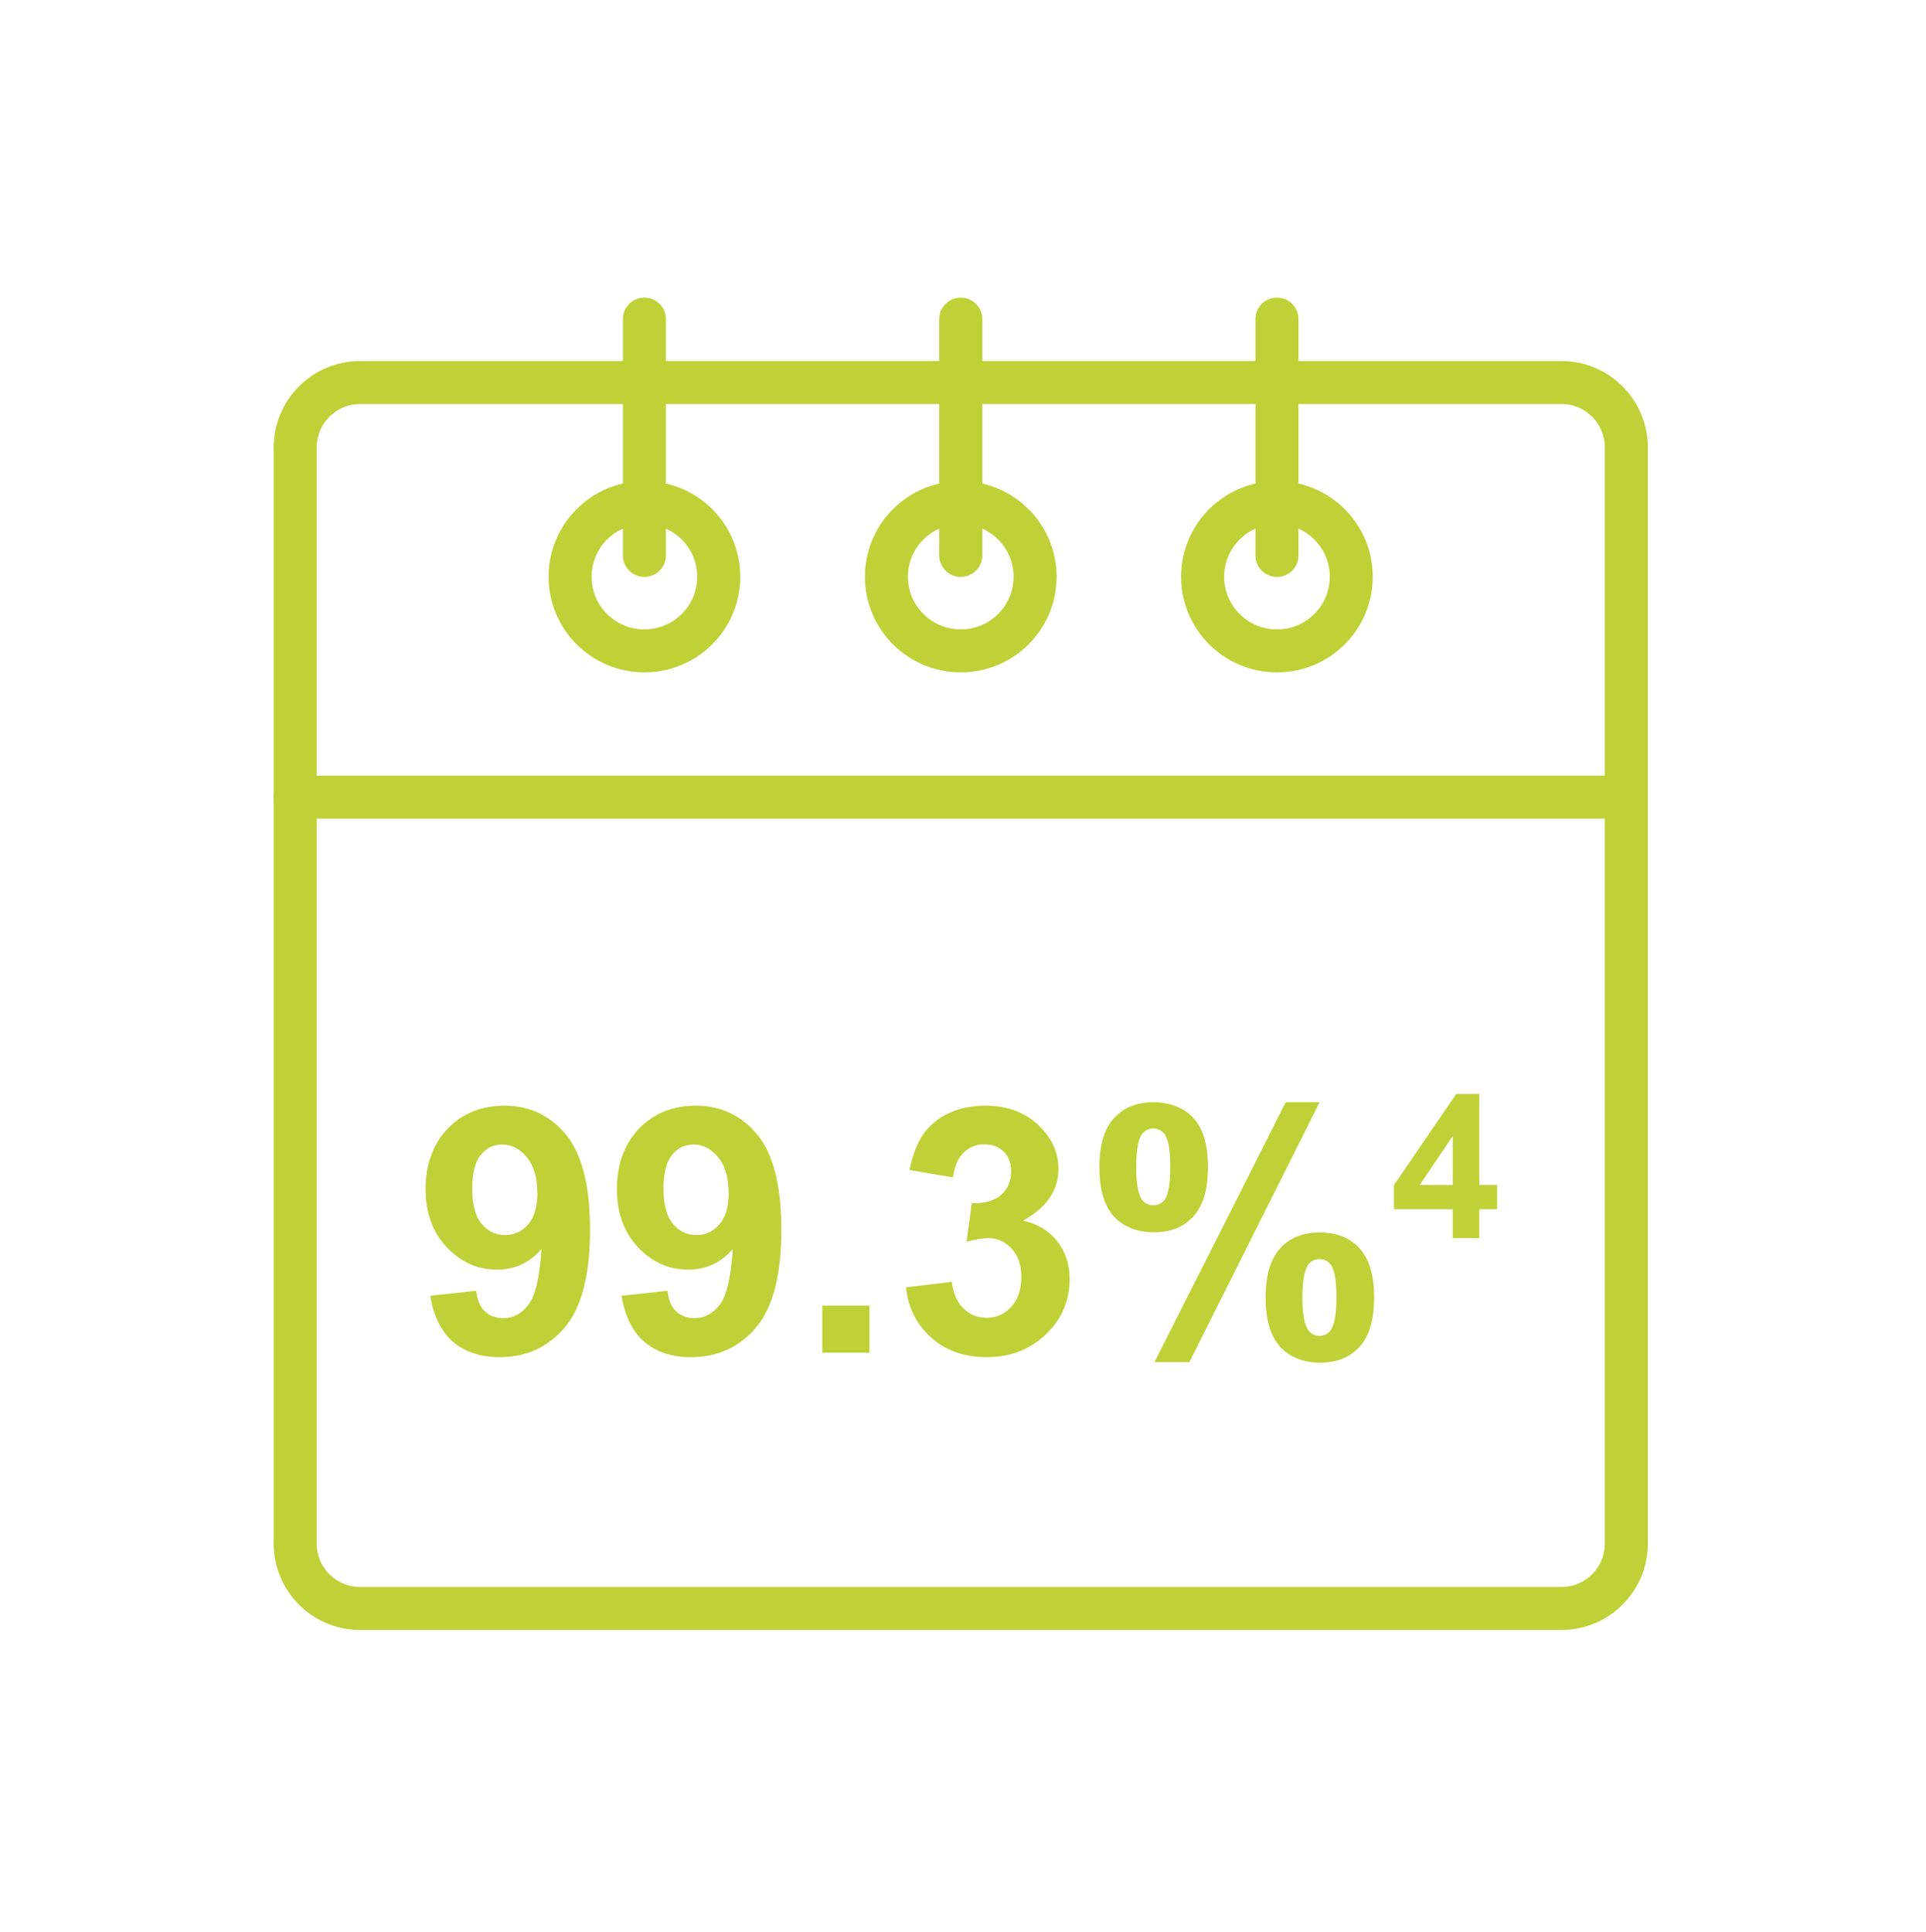
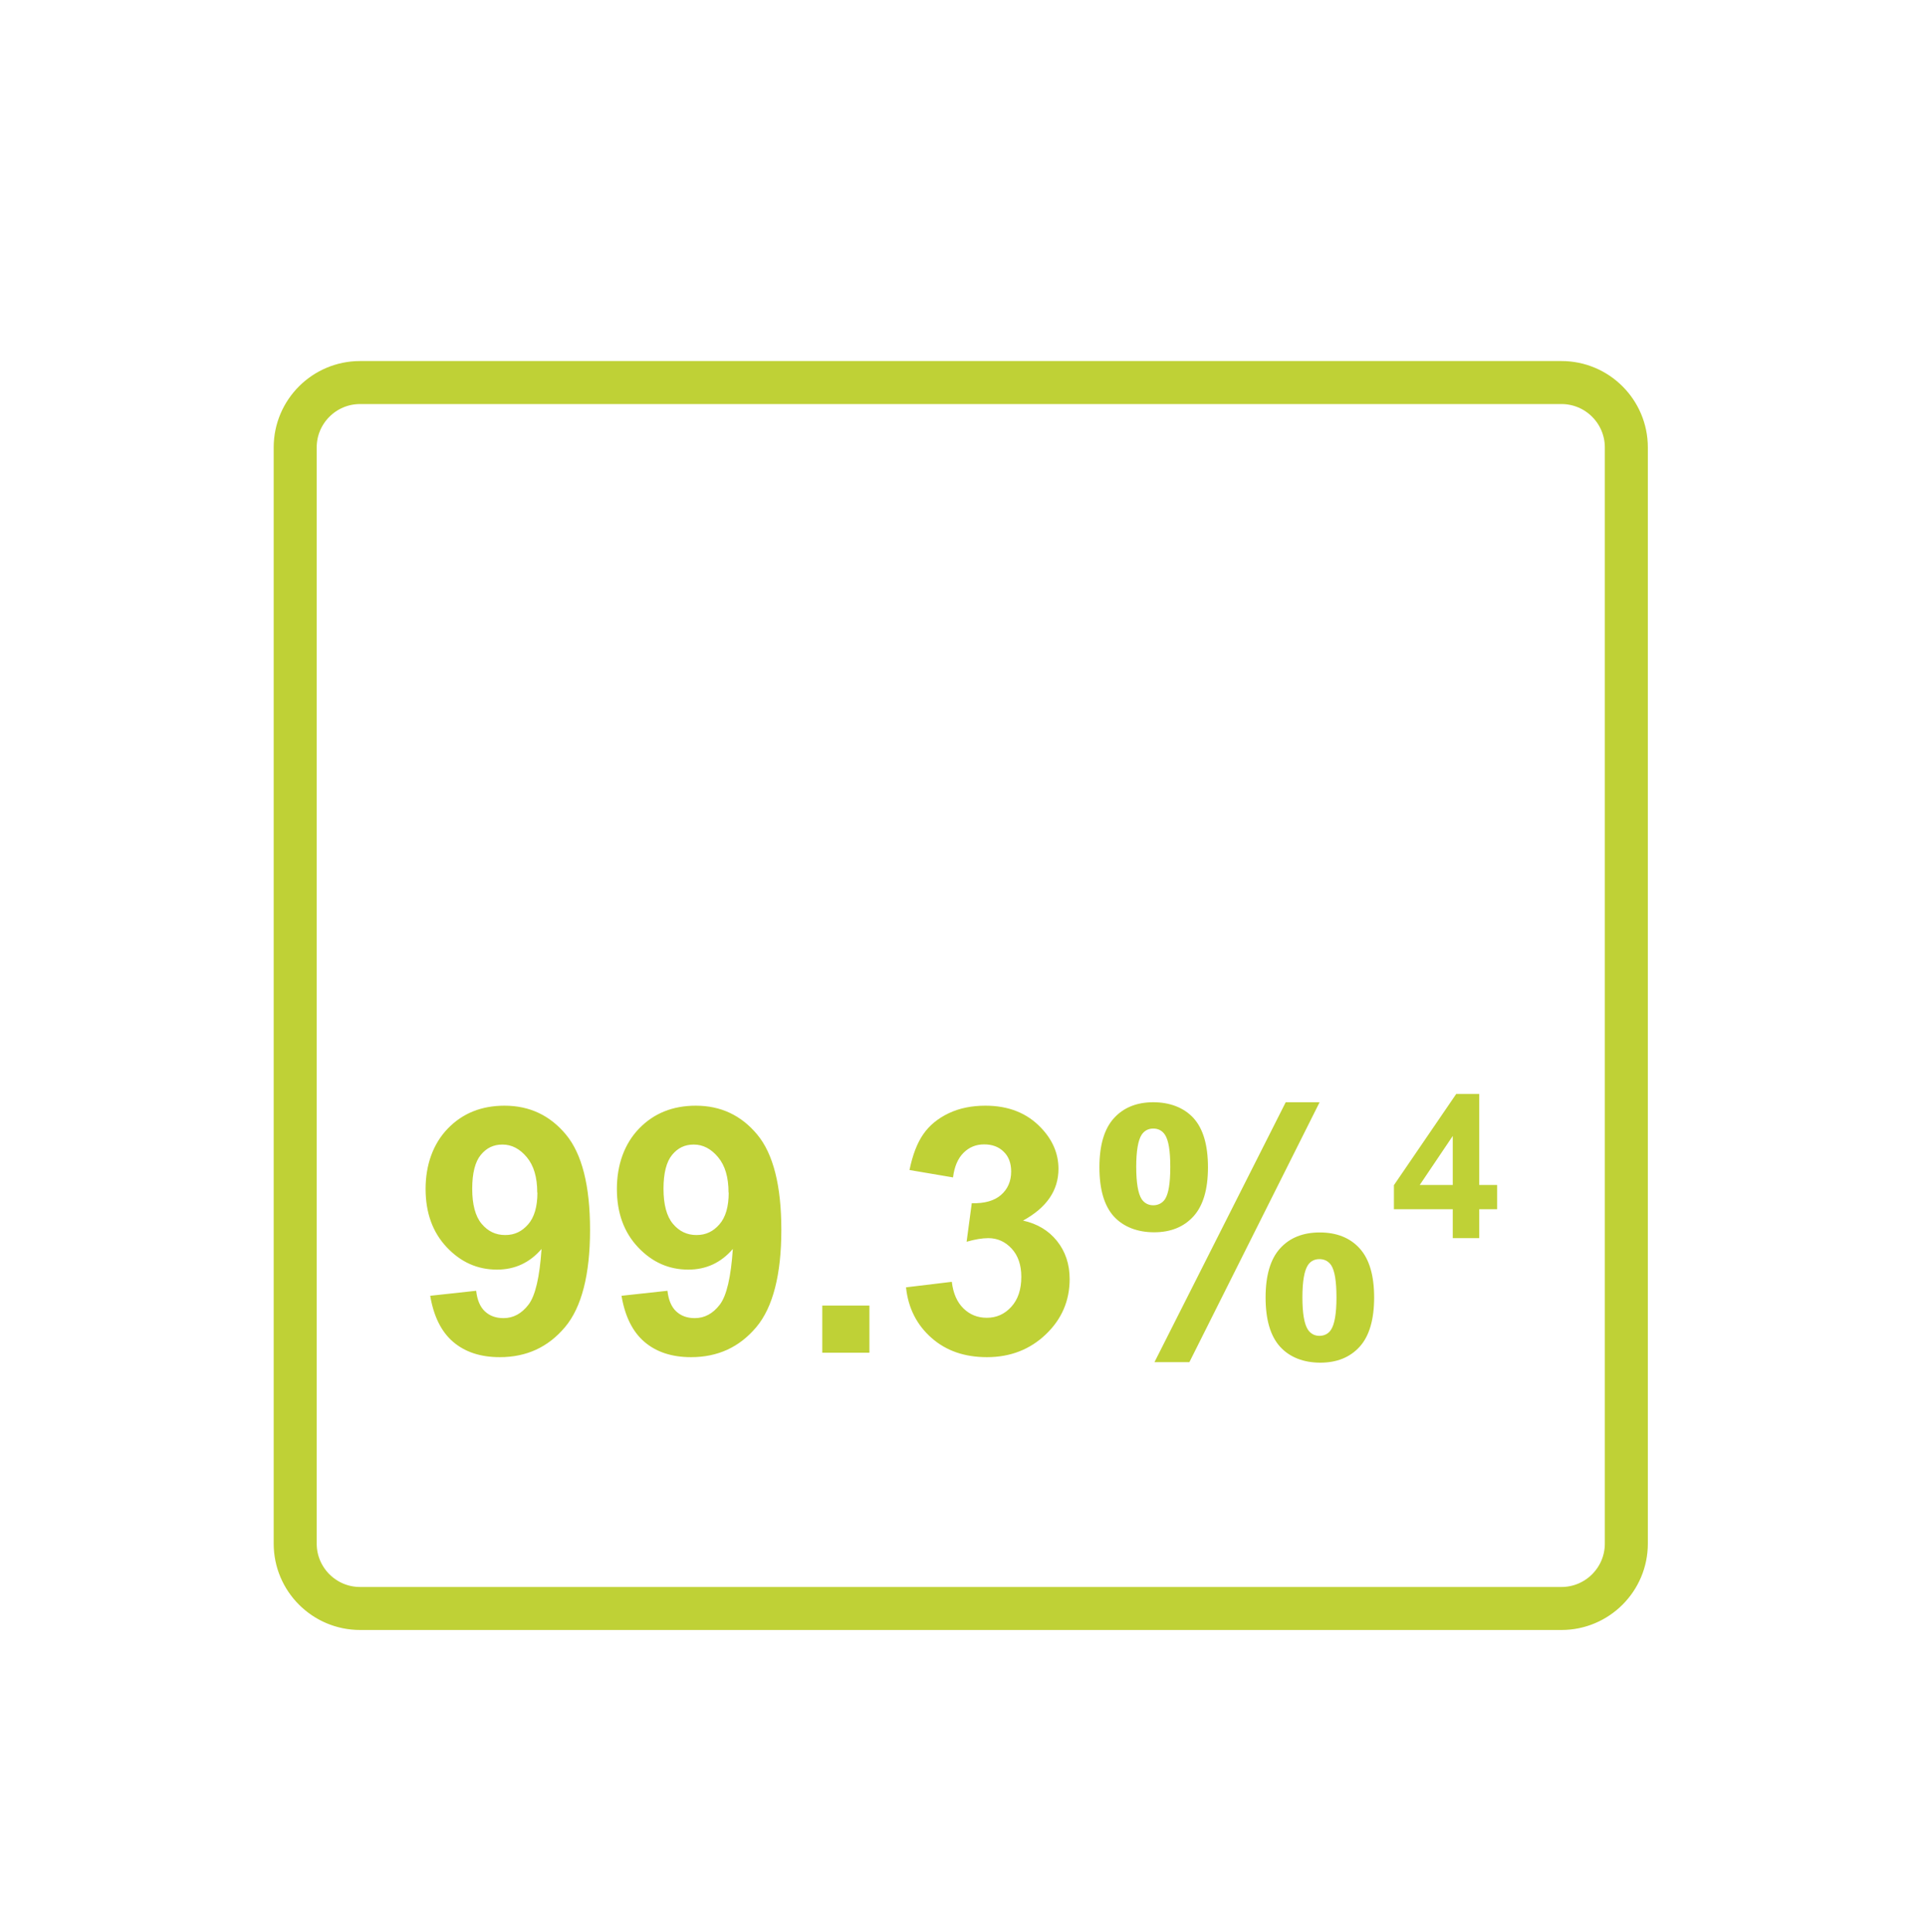
<svg xmlns="http://www.w3.org/2000/svg" id="Layer_1" viewBox="0 0 111.96 112.33">
  <defs>
    <style>.cls-1{fill:#bfd136}.cls-3{fill:none;stroke:#bfd136;stroke-linecap:round;stroke-linejoin:round;stroke-width:2.5px}</style>
  </defs>
  <path d="M84.45 71.98V70.3h-3.42v-1.4l3.62-5.3h1.34v5.29h1.04v1.41h-1.04v1.68h-1.55Zm0-3.09v-2.85l-1.92 2.85h1.92ZM25.02 75.33l2.66-.29c.06.54.23.94.51 1.2s.63.39 1.08.39c.57 0 1.05-.26 1.45-.78s.65-1.6.76-3.24c-.69.8-1.55 1.2-2.59 1.2-1.13 0-2.1-.43-2.92-1.3s-1.23-2-1.23-3.39.43-2.62 1.29-3.51 1.96-1.33 3.3-1.33c1.45 0 2.64.56 3.57 1.68s1.4 2.97 1.4 5.54-.48 4.5-1.46 5.66-2.23 1.74-3.79 1.74c-1.12 0-2.02-.3-2.71-.89s-1.13-1.49-1.33-2.67Zm6.21-6c0-.89-.2-1.57-.61-2.06s-.88-.73-1.41-.73-.93.2-1.26.6-.5 1.06-.5 1.97.18 1.6.55 2.04.82.65 1.37.65.97-.21 1.33-.62.54-1.03.54-1.84ZM36.14 75.33l2.66-.29c.06.54.23.94.51 1.2s.63.39 1.08.39c.57 0 1.05-.26 1.45-.78s.65-1.6.76-3.24c-.69.8-1.55 1.2-2.59 1.2-1.13 0-2.1-.43-2.92-1.3s-1.23-2-1.23-3.39.43-2.62 1.29-3.51 1.96-1.33 3.3-1.33c1.45 0 2.64.56 3.57 1.68s1.4 2.97 1.4 5.54-.48 4.5-1.46 5.66-2.23 1.74-3.79 1.74c-1.12 0-2.02-.3-2.71-.89s-1.13-1.49-1.33-2.67Zm6.21-6c0-.89-.2-1.57-.61-2.06s-.88-.73-1.41-.73-.93.2-1.26.6-.5 1.06-.5 1.97.18 1.6.55 2.04.82.65 1.37.65.97-.21 1.33-.62.54-1.03.54-1.84ZM47.8 78.64V75.9h2.74v2.74H47.8ZM52.67 74.84l2.66-.32c.08.68.31 1.19.68 1.55s.82.54 1.35.54c.57 0 1.04-.21 1.43-.64.39-.43.58-1.01.58-1.74 0-.69-.19-1.24-.56-1.64s-.82-.61-1.36-.61c-.35 0-.77.07-1.26.21l.3-2.24c.74.02 1.31-.14 1.7-.48s.59-.8.59-1.36c0-.48-.14-.87-.43-1.15-.29-.29-.67-.43-1.14-.43s-.87.16-1.2.49-.53.8-.61 1.43l-2.53-.43c.18-.87.44-1.56.8-2.08s.85-.92 1.48-1.22 1.35-.44 2.13-.44c1.35 0 2.43.43 3.24 1.29.67.7 1.01 1.5 1.01 2.38 0 1.26-.69 2.26-2.06 3.01.82.18 1.48.57 1.97 1.18s.74 1.35.74 2.22c0 1.26-.46 2.33-1.38 3.21s-2.06 1.33-3.43 1.33c-1.3 0-2.37-.37-3.22-1.12s-1.35-1.72-1.48-2.92ZM63.91 67.86c0-1.28.28-2.23.84-2.85.56-.62 1.33-.93 2.29-.93s1.78.31 2.34.92c.56.62.84 1.57.84 2.86s-.28 2.23-.84 2.85c-.56.62-1.33.93-2.29.93s-1.78-.31-2.34-.92c-.56-.62-.84-1.57-.84-2.86Zm2.14-.02c0 .93.11 1.56.32 1.88.16.23.39.35.67.35s.52-.12.68-.35c.21-.32.31-.94.31-1.88s-.1-1.55-.31-1.87c-.16-.24-.39-.36-.68-.36s-.51.12-.67.35c-.21.32-.32.94-.32 1.88Zm3.09 11.35h-2.03l7.63-15.11h1.97l-7.57 15.11Zm4.43-3.76c0-1.28.28-2.23.84-2.85.56-.62 1.33-.93 2.31-.93s1.76.31 2.32.93c.56.62.84 1.57.84 2.85s-.28 2.24-.84 2.86c-.56.62-1.33.93-2.29.93s-1.78-.31-2.34-.93c-.56-.62-.84-1.57-.84-2.86Zm2.14 0c0 .93.11 1.55.32 1.87.16.24.39.36.67.36s.52-.12.67-.35c.21-.32.32-.94.32-1.88s-.1-1.56-.31-1.88c-.16-.23-.39-.35-.68-.35s-.52.12-.67.35c-.21.32-.32.94-.32 1.88Z" class="cls-1" />
  <path d="M90.77 93.51H20.93c-2.08 0-3.77-1.69-3.77-3.77V26.01c0-2.08 1.69-3.77 3.77-3.77h69.84c2.08 0 3.77 1.69 3.77 3.77v63.73c0 2.08-1.69 3.77-3.77 3.77" class="cls-3" />
-   <path d="M33.14 33.53c0-2.38 1.93-4.31 4.32-4.31s4.32 1.93 4.32 4.31-1.93 4.31-4.32 4.31-4.32-1.93-4.32-4.31ZM37.46 32.29V18.55M51.53 33.53c0-2.38 1.93-4.31 4.32-4.31s4.32 1.93 4.32 4.31-1.93 4.31-4.32 4.31-4.32-1.93-4.32-4.31ZM55.85 32.29V18.55M69.91 33.53c0-2.38 1.93-4.31 4.32-4.31s4.32 1.93 4.32 4.31-1.93 4.31-4.32 4.31-4.32-1.93-4.32-4.31ZM74.23 32.29V18.55M17.16 46.34h77.37" class="cls-3" />
</svg>